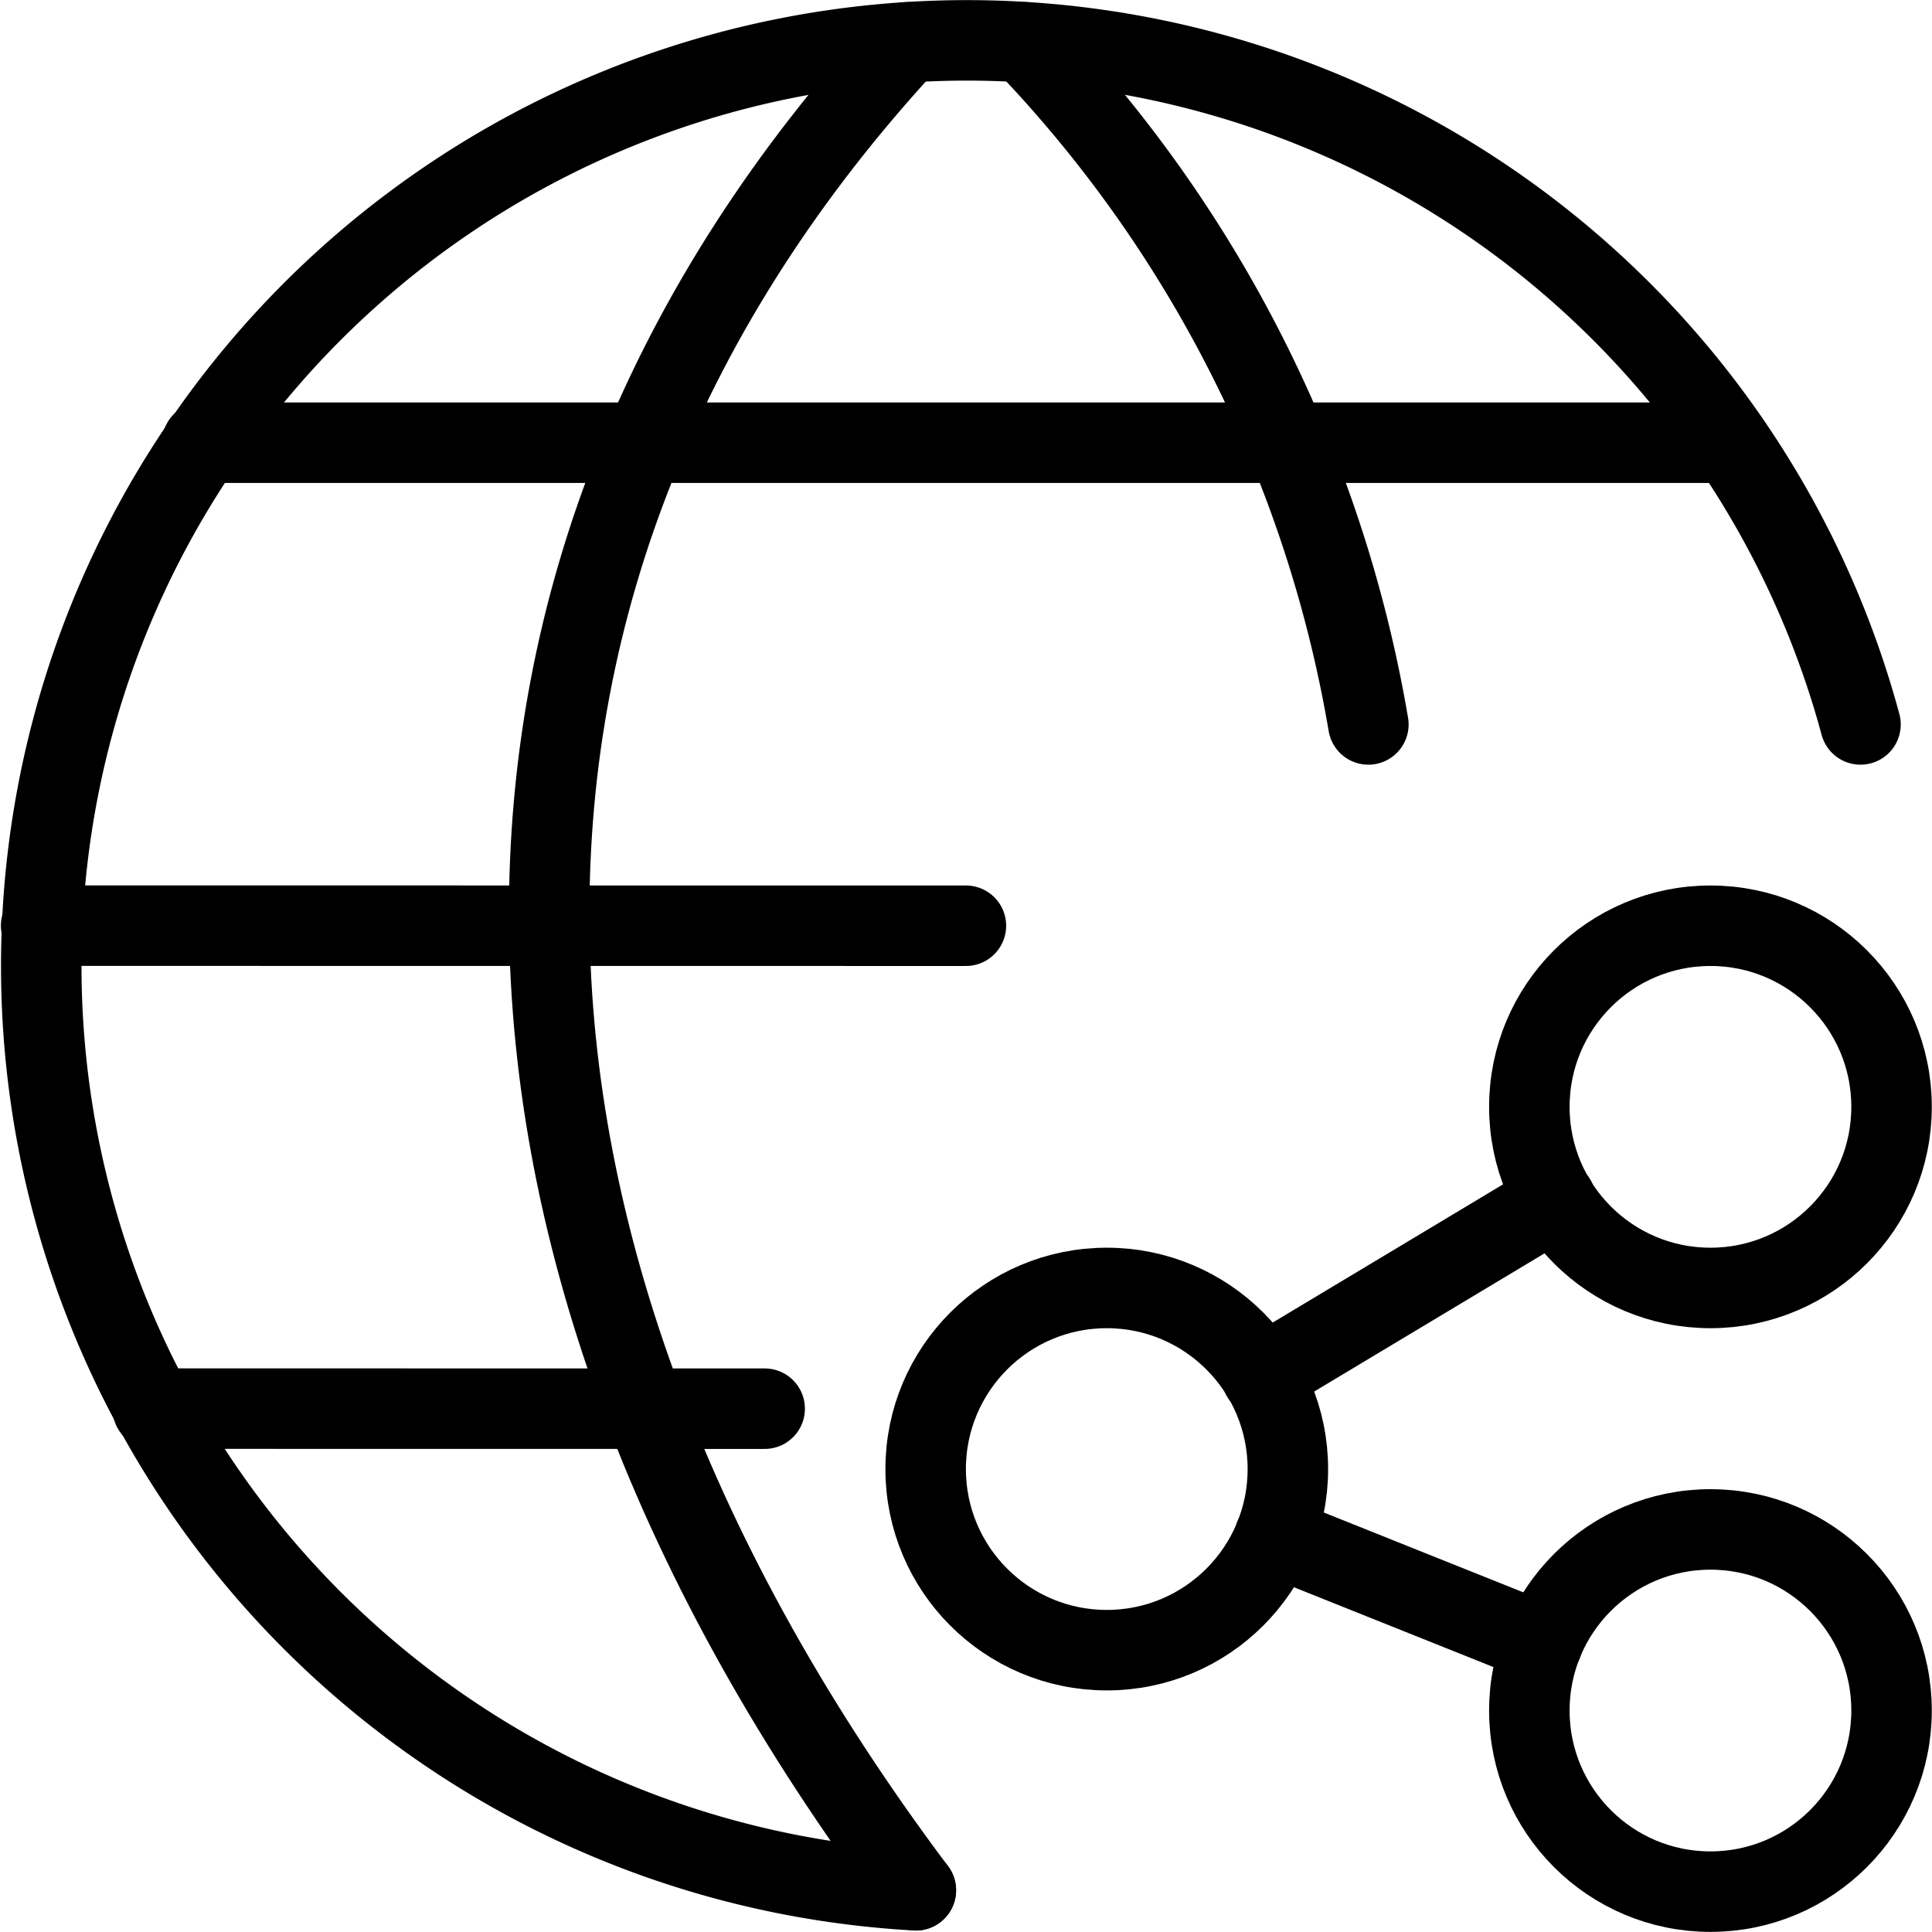
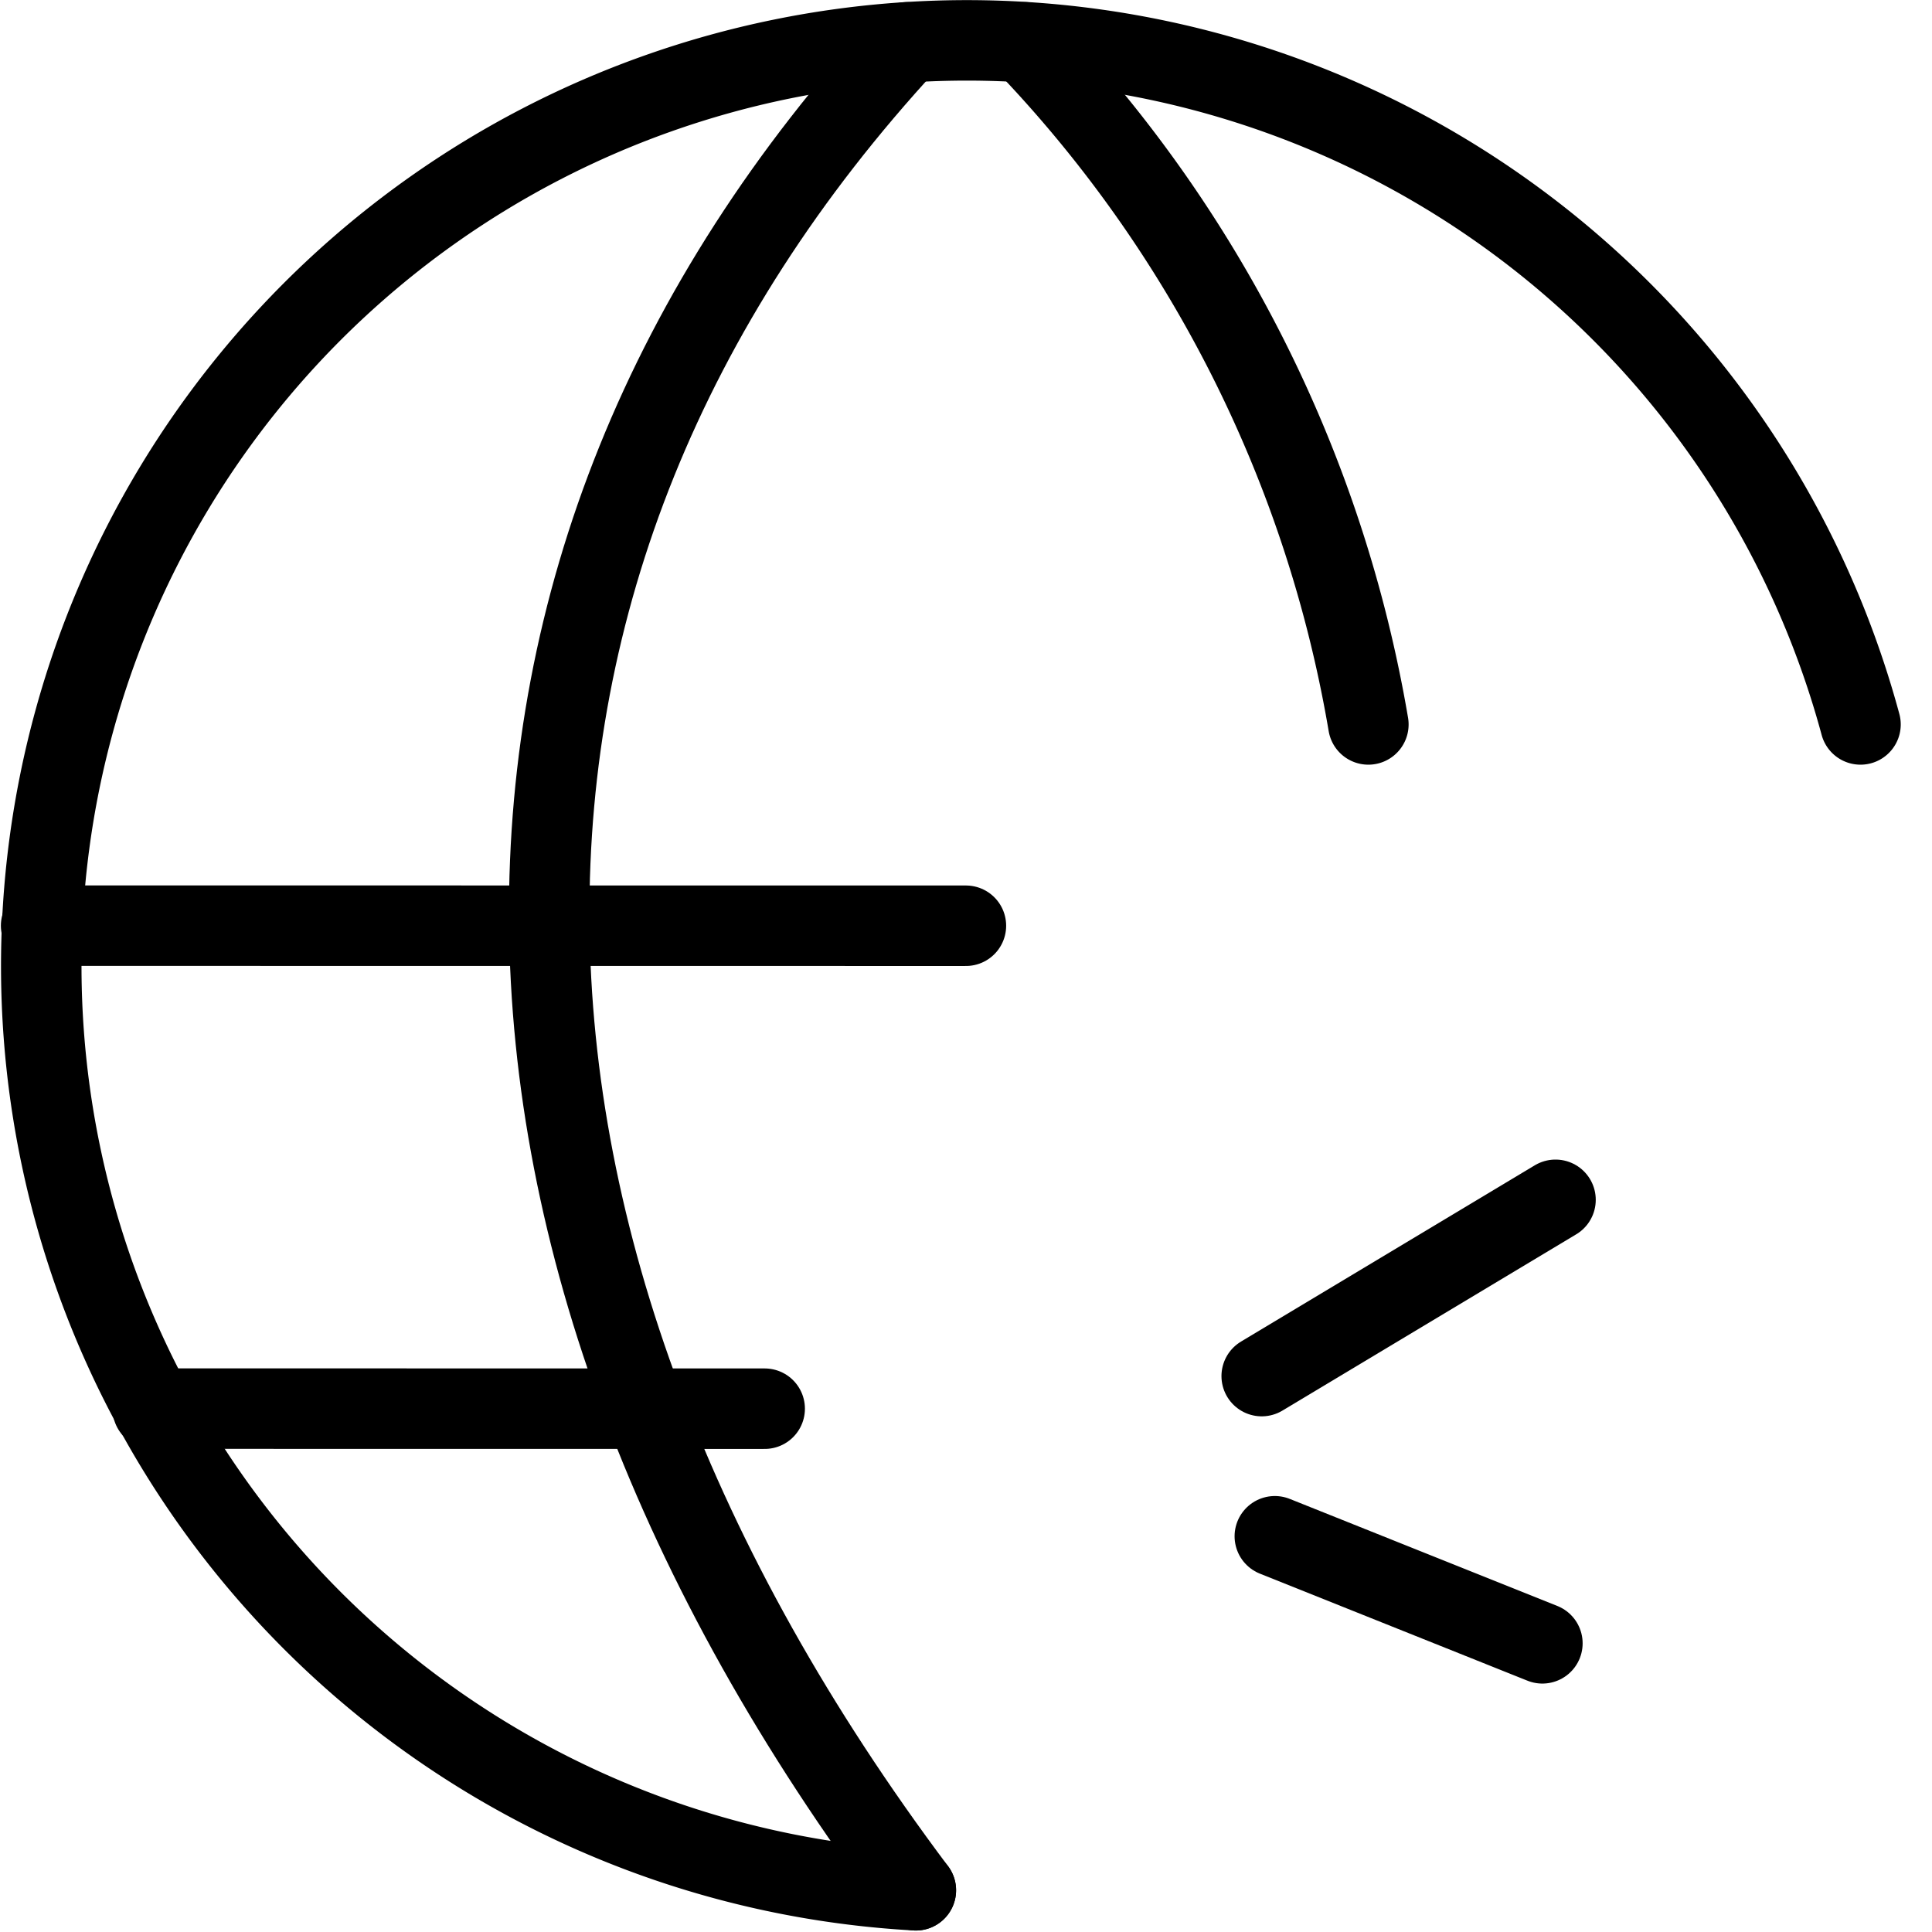
<svg xmlns="http://www.w3.org/2000/svg" viewBox="0 0 80 80">
  <g transform="matrix(3.333,0,0,3.333,0,0)">
    <defs />
    <title>network-share</title>
    <line x1="1.898" y1="17.5" x2="9.5" y2="17.501" fill="none" stroke="#000000" stroke-linecap="round" stroke-linejoin="round" />
-     <line x1="2.512" y1="5.5" x2="21.496" y2="5.5" fill="none" stroke="#000000" stroke-linecap="round" stroke-linejoin="round" />
    <line x1="12" y1="11.501" x2="0.511" y2="11.5" fill="none" stroke="#000000" stroke-linecap="round" stroke-linejoin="round" />
    <path d="M11.378,23.484A11.5,11.5,0,1,1,23.114,9" fill="none" stroke="#000000" stroke-linecap="round" stroke-linejoin="round" />
    <path d="M11.269.526c-6,6.5-5.891,14.958.109,22.958" fill="none" stroke="#000000" stroke-linecap="round" stroke-linejoin="round" />
    <path d="M12.73.526A16.127,16.127,0,0,1,17,9" fill="none" stroke="#000000" stroke-linecap="round" stroke-linejoin="round" />
-     <circle cx="13.75" cy="18.251" r="2.25" fill="none" stroke="#000000" stroke-linecap="round" stroke-linejoin="round" />
-     <circle cx="21.25" cy="21.251" r="2.25" fill="none" stroke="#000000" stroke-linecap="round" stroke-linejoin="round" />
-     <circle cx="21.25" cy="13.751" r="2.25" fill="none" stroke="#000000" stroke-linecap="round" stroke-linejoin="round" />
    <line x1="15.675" y1="17.096" x2="19.325" y2="14.906" fill="none" stroke="#000000" stroke-linecap="round" stroke-linejoin="round" />
    <line x1="15.838" y1="19.086" x2="19.162" y2="20.416" fill="none" stroke="#000000" stroke-linecap="round" stroke-linejoin="round" />
  </g>
</svg>